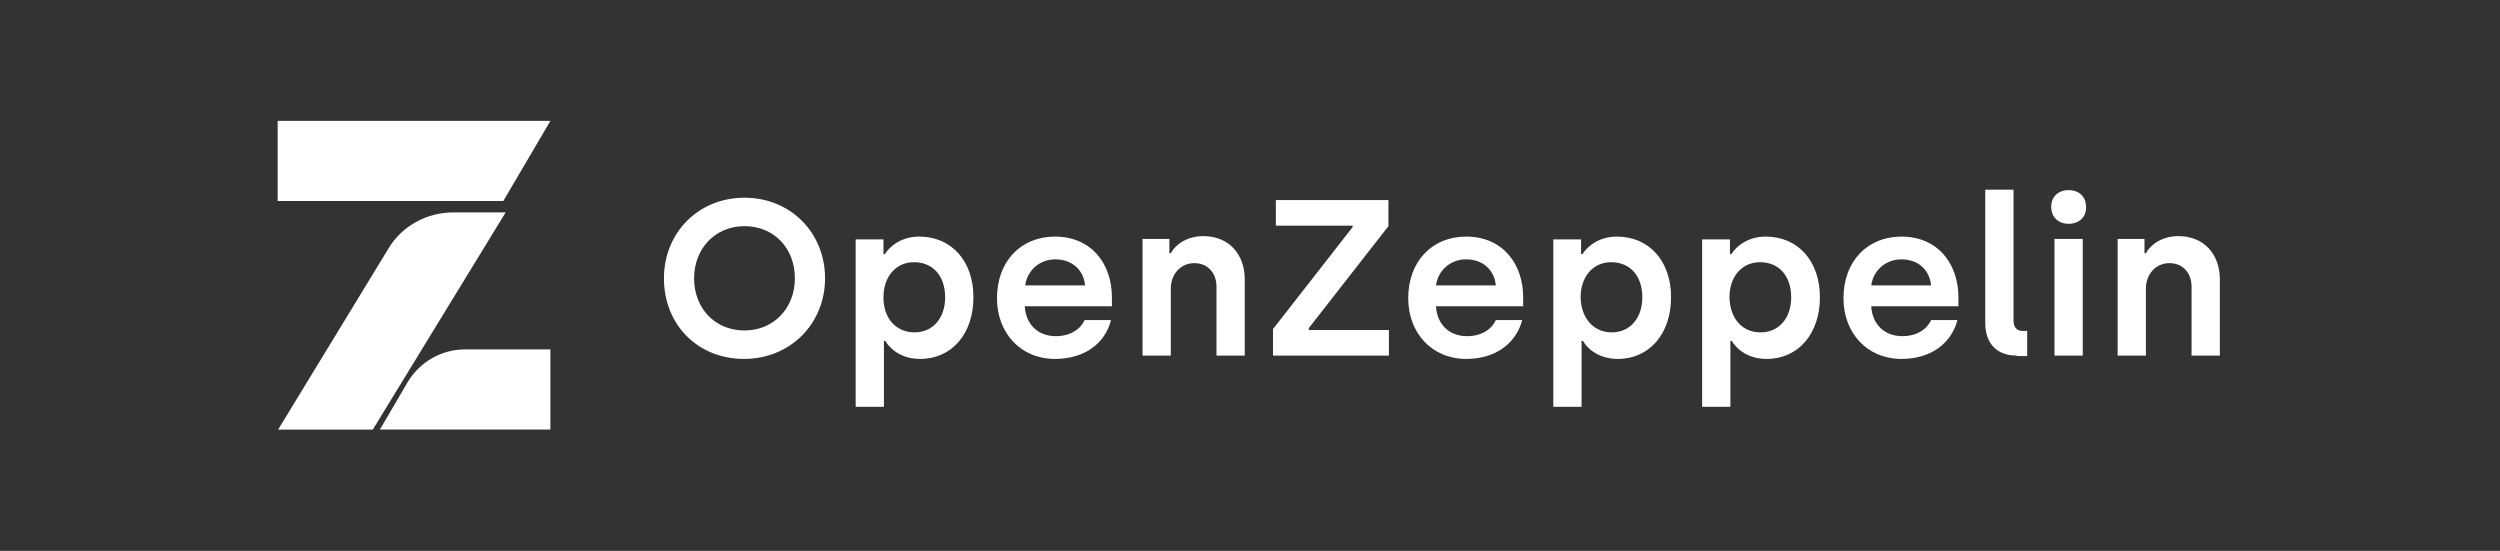
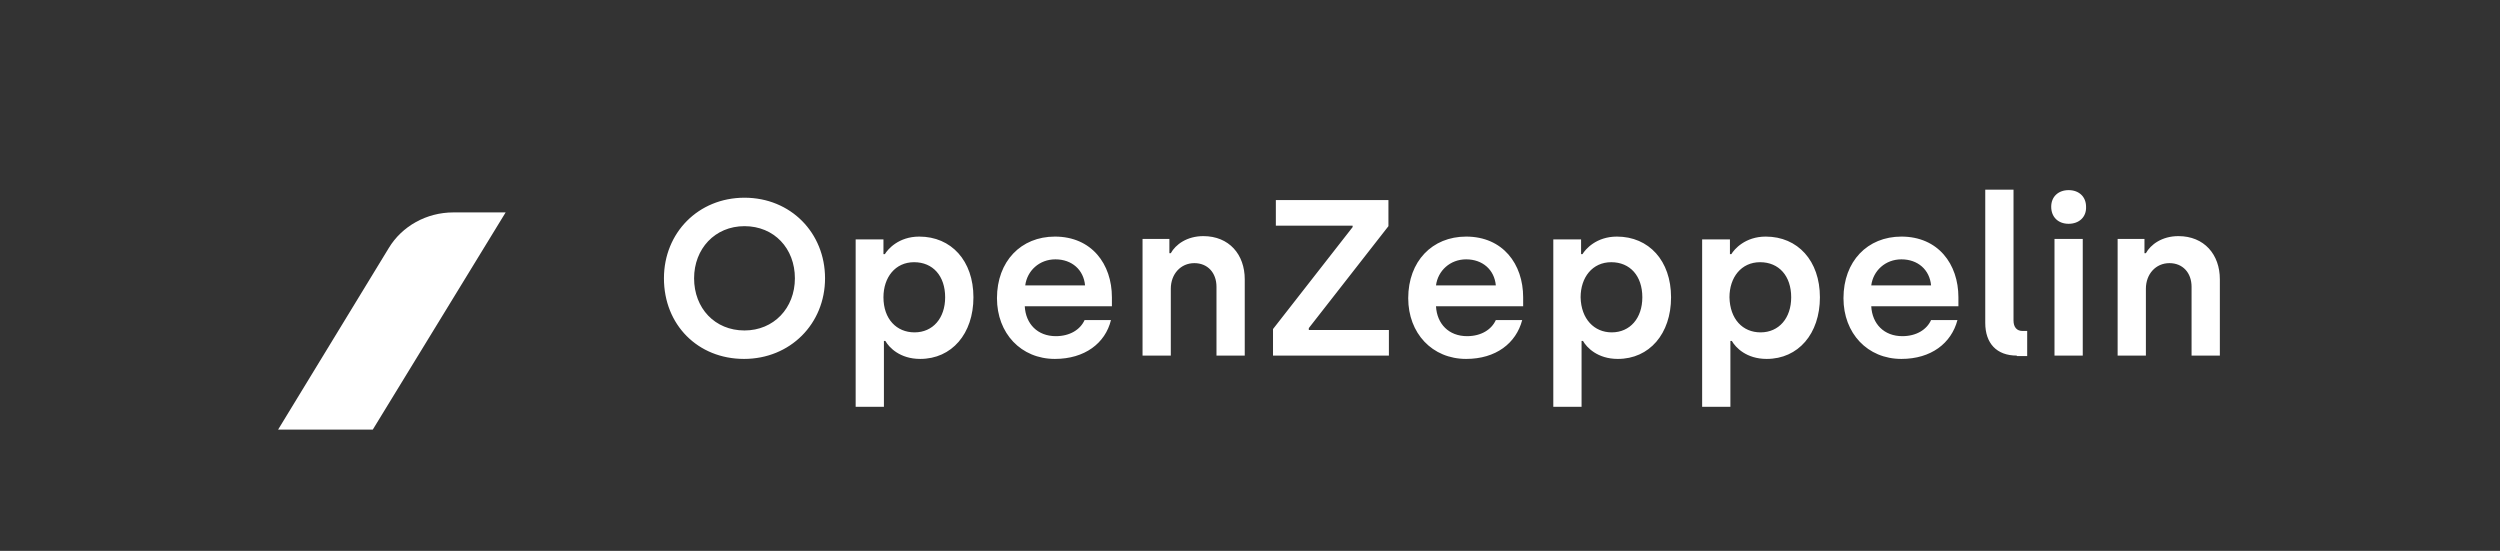
<svg xmlns="http://www.w3.org/2000/svg" width="118" height="26" viewBox="0 0 118 26" fill="none">
  <rect x="0" y="0" width="118" height="26" fill="#333333" stroke="none" />
-   <path d="M25.978 20.275V16.493H21.932C20.842 16.493 19.82 17.075 19.241 18.037L17.93 20.275H25.978Z" fill="white" />
-   <path d="M13.105 5.706V9.488H23.756L25.979 5.706H13.105Z" fill="white" />
  <path d="M18.352 11.704L13.127 20.276H17.596L23.866 10.026H21.398C20.131 10.026 18.974 10.675 18.352 11.704Z" fill="white" />
  <path d="M35.118 16.941C32.939 16.941 31.338 15.33 31.338 13.136C31.338 10.988 32.961 9.332 35.14 9.332C37.319 9.332 38.942 10.988 38.942 13.136C38.942 15.285 37.297 16.941 35.118 16.941ZM35.14 15.598C36.518 15.598 37.519 14.546 37.519 13.136C37.519 11.726 36.541 10.675 35.14 10.675C33.739 10.675 32.761 11.749 32.761 13.136C32.761 14.546 33.739 15.598 35.14 15.598ZM40.387 19.201V11.301H41.699V11.995H41.766C41.899 11.771 42.41 11.167 43.389 11.167C44.901 11.167 45.946 12.308 45.946 14.032C45.946 15.755 44.923 16.941 43.433 16.941C42.477 16.941 41.966 16.404 41.788 16.091H41.721V19.201H40.387ZM43.166 15.688C44.033 15.688 44.611 15.016 44.611 14.032C44.611 13.024 44.033 12.376 43.144 12.376C42.255 12.376 41.699 13.092 41.699 14.032C41.699 15.061 42.321 15.688 43.166 15.688ZM49.792 16.941C48.191 16.941 47.057 15.732 47.057 14.076C47.057 12.331 48.191 11.167 49.792 11.167C51.526 11.167 52.482 12.465 52.482 14.032V14.457H48.369C48.413 15.285 48.969 15.867 49.837 15.867C50.504 15.867 50.993 15.553 51.193 15.106H52.438C52.171 16.203 51.193 16.941 49.792 16.941ZM48.391 13.472H51.215C51.148 12.734 50.593 12.241 49.814 12.241C49.058 12.241 48.48 12.778 48.391 13.472ZM53.928 16.784V11.279H55.195V11.95H55.262C55.484 11.547 56.017 11.145 56.796 11.145C58.019 11.145 58.752 12.017 58.752 13.181V16.784H57.418V13.539C57.418 12.868 56.996 12.42 56.373 12.42C55.728 12.42 55.262 12.935 55.262 13.629V16.784H53.928ZM60.086 16.784V15.531L63.844 10.719V10.652H60.22V9.444H65.534V10.675L61.776 15.486V15.576H65.556V16.784H60.086ZM69.202 16.941C67.601 16.941 66.468 15.732 66.468 14.076C66.468 12.331 67.601 11.167 69.202 11.167C70.936 11.167 71.893 12.465 71.893 14.032V14.457H67.779C67.824 15.285 68.38 15.867 69.247 15.867C69.914 15.867 70.403 15.553 70.603 15.106H71.848C71.559 16.203 70.603 16.941 69.202 16.941ZM67.779 13.472H70.603C70.536 12.734 69.98 12.241 69.202 12.241C68.446 12.241 67.868 12.778 67.779 13.472ZM73.316 19.201V11.301H74.627V11.995H74.694C74.827 11.771 75.339 11.167 76.317 11.167C77.829 11.167 78.874 12.308 78.874 14.032C78.874 15.755 77.851 16.941 76.362 16.941C75.406 16.941 74.894 16.404 74.716 16.091H74.65V19.201H73.316ZM76.073 15.688C76.94 15.688 77.518 15.016 77.518 14.032C77.518 13.024 76.94 12.376 76.05 12.376C75.161 12.376 74.605 13.092 74.605 14.032C74.627 15.061 75.25 15.688 76.073 15.688ZM80.341 19.201V11.301H81.653V11.995H81.72C81.853 11.771 82.365 11.167 83.343 11.167C84.855 11.167 85.9 12.308 85.9 14.032C85.9 15.755 84.877 16.941 83.388 16.941C82.431 16.941 81.92 16.404 81.742 16.091H81.675V19.201H80.341ZM83.098 15.688C83.966 15.688 84.544 15.016 84.544 14.032C84.544 13.024 83.966 12.376 83.076 12.376C82.187 12.376 81.631 13.092 81.631 14.032C81.653 15.061 82.254 15.688 83.098 15.688ZM89.746 16.941C88.145 16.941 87.012 15.732 87.012 14.076C87.012 12.331 88.145 11.167 89.746 11.167C91.481 11.167 92.437 12.465 92.437 14.032V14.457H88.323C88.368 15.285 88.924 15.867 89.791 15.867C90.458 15.867 90.947 15.553 91.147 15.106H92.392C92.103 16.203 91.147 16.941 89.746 16.941ZM88.323 13.472H91.147C91.08 12.734 90.525 12.241 89.746 12.241C88.99 12.241 88.412 12.778 88.323 13.472ZM95.194 16.784C94.238 16.784 93.704 16.203 93.704 15.24V8.951H95.038V15.128C95.038 15.442 95.194 15.621 95.46 15.621H95.683V16.807H95.194V16.784ZM97.639 10.563C97.15 10.563 96.817 10.249 96.817 9.757C96.817 9.287 97.15 8.974 97.639 8.974C98.129 8.974 98.462 9.287 98.462 9.757C98.484 10.249 98.129 10.563 97.639 10.563ZM96.972 16.784V11.279H98.306V16.784H96.972ZM99.952 16.784V11.279H101.219V11.95H101.286C101.508 11.547 102.042 11.145 102.82 11.145C104.043 11.145 104.777 12.017 104.777 13.181V16.784H103.442V13.539C103.442 12.868 103.02 12.42 102.397 12.42C101.753 12.42 101.286 12.935 101.286 13.629V16.784H99.952Z" fill="white" />
</svg>